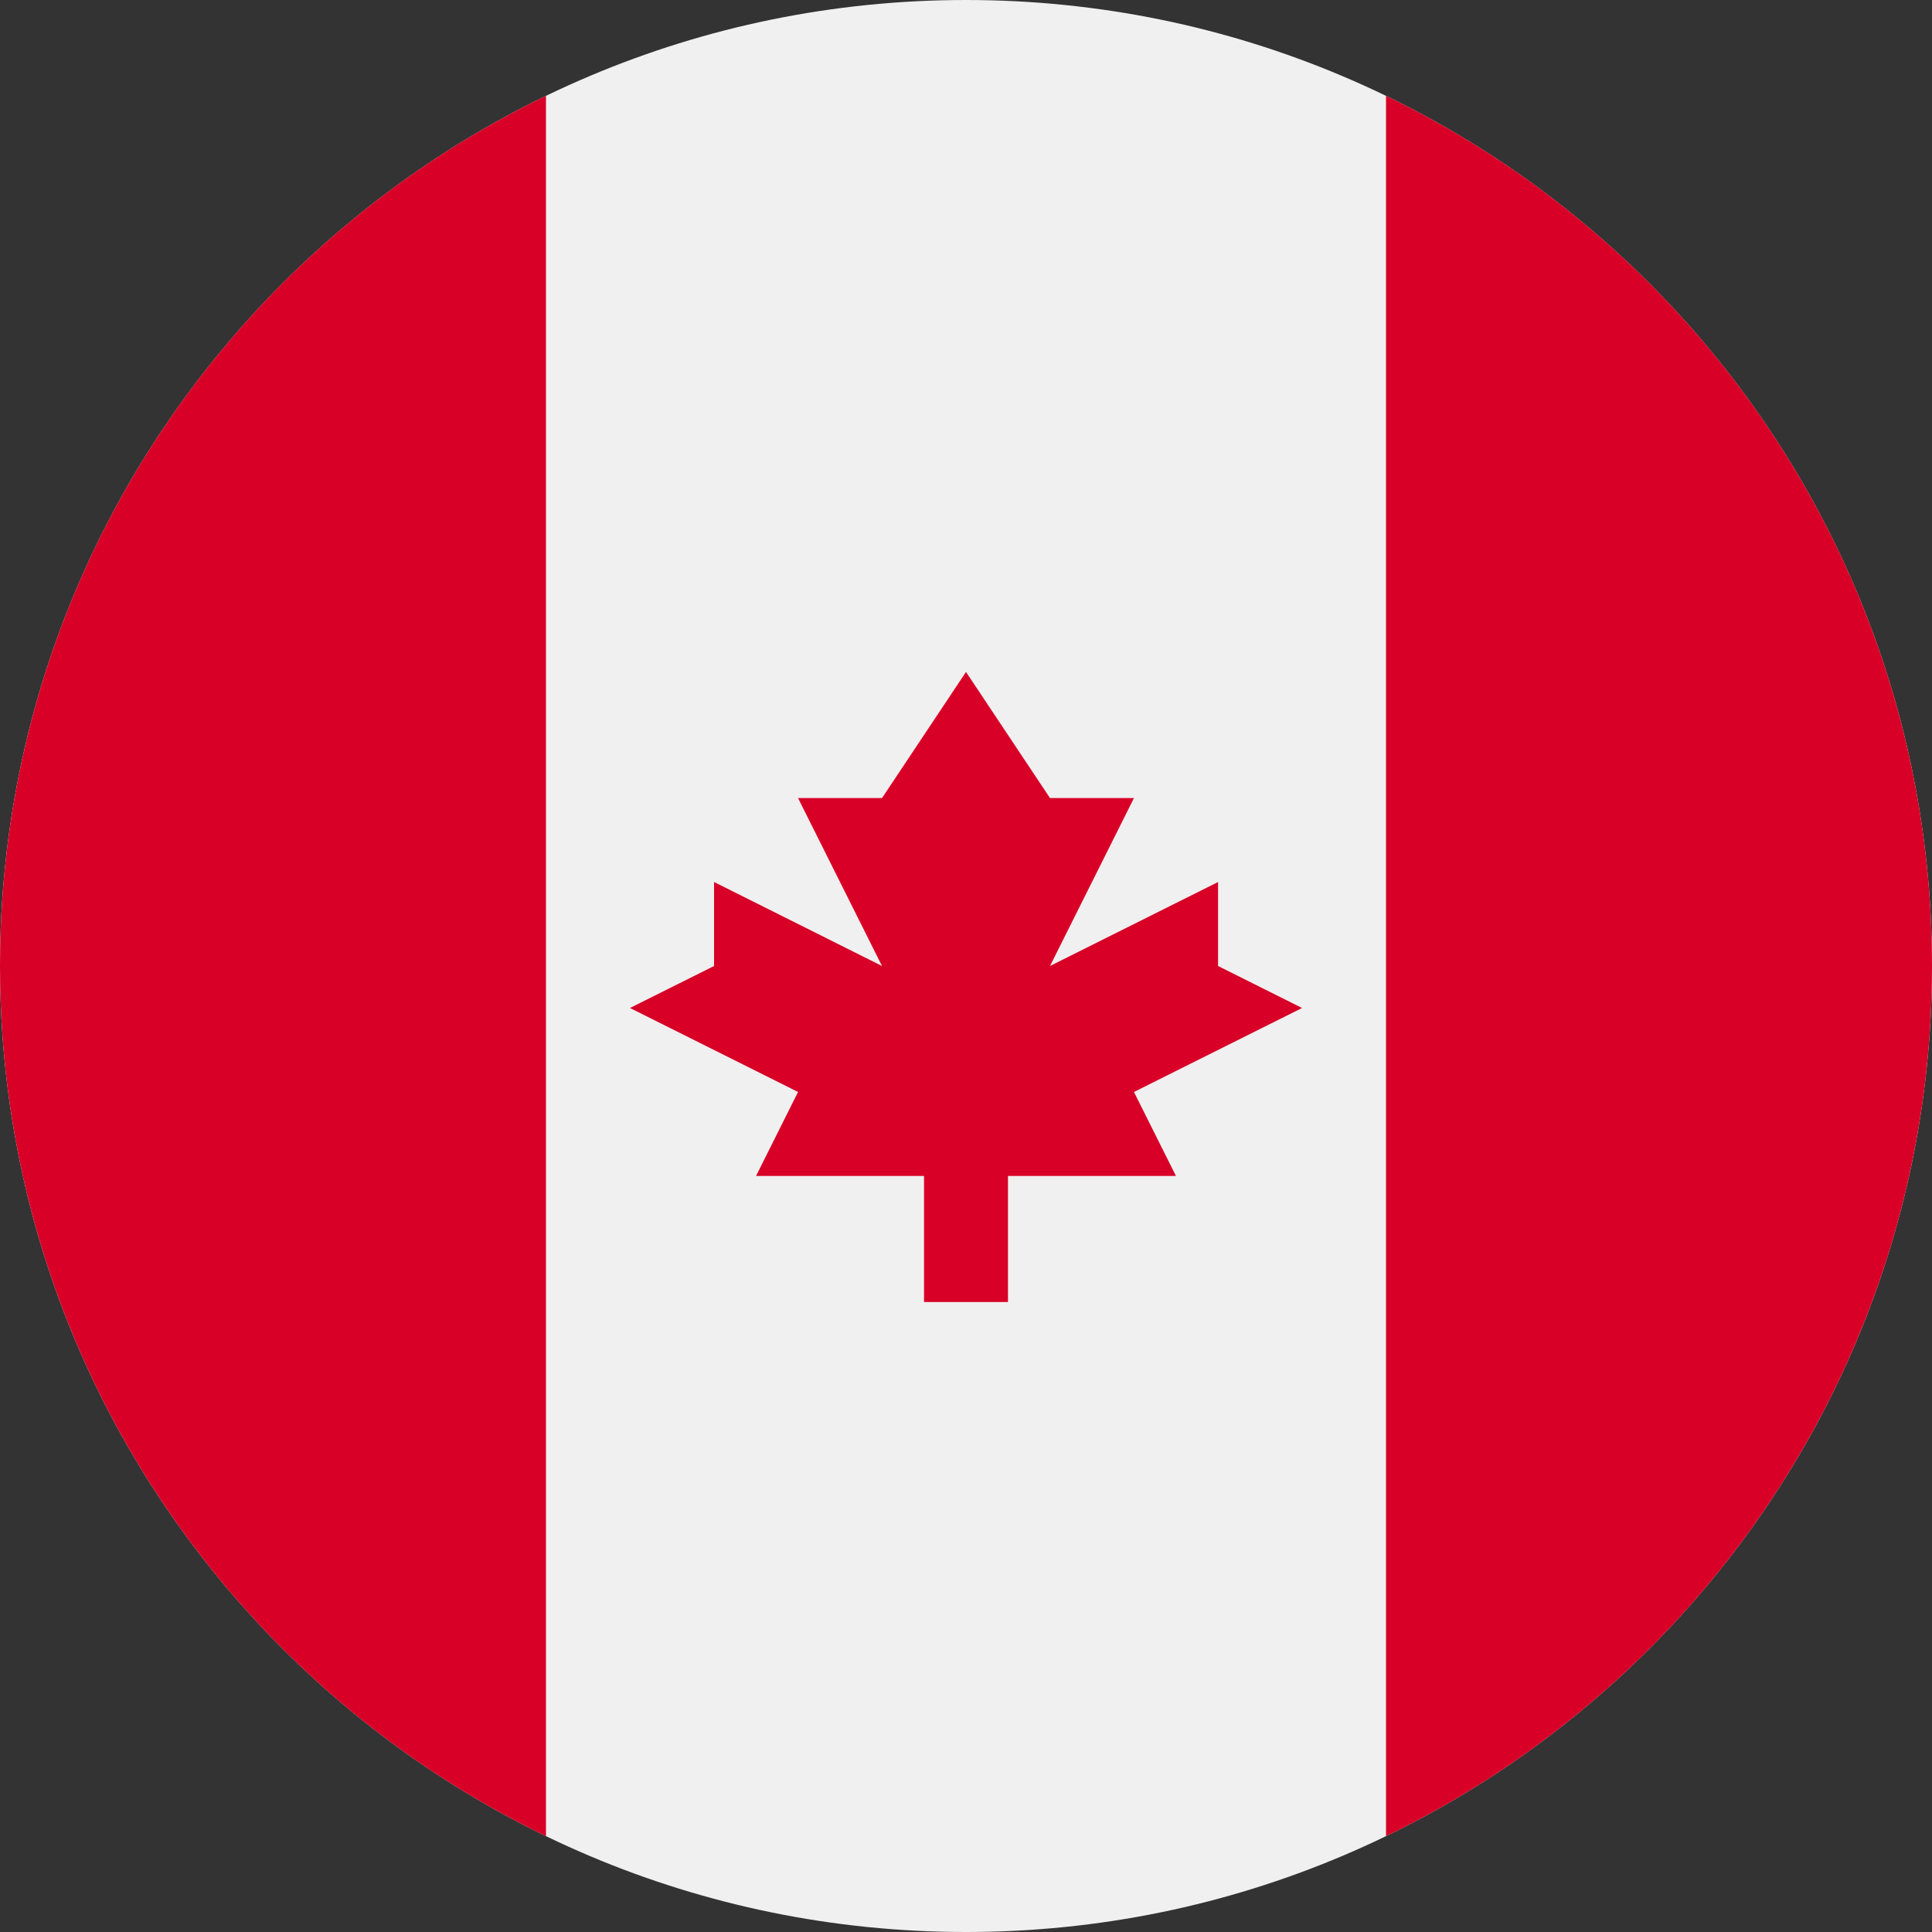
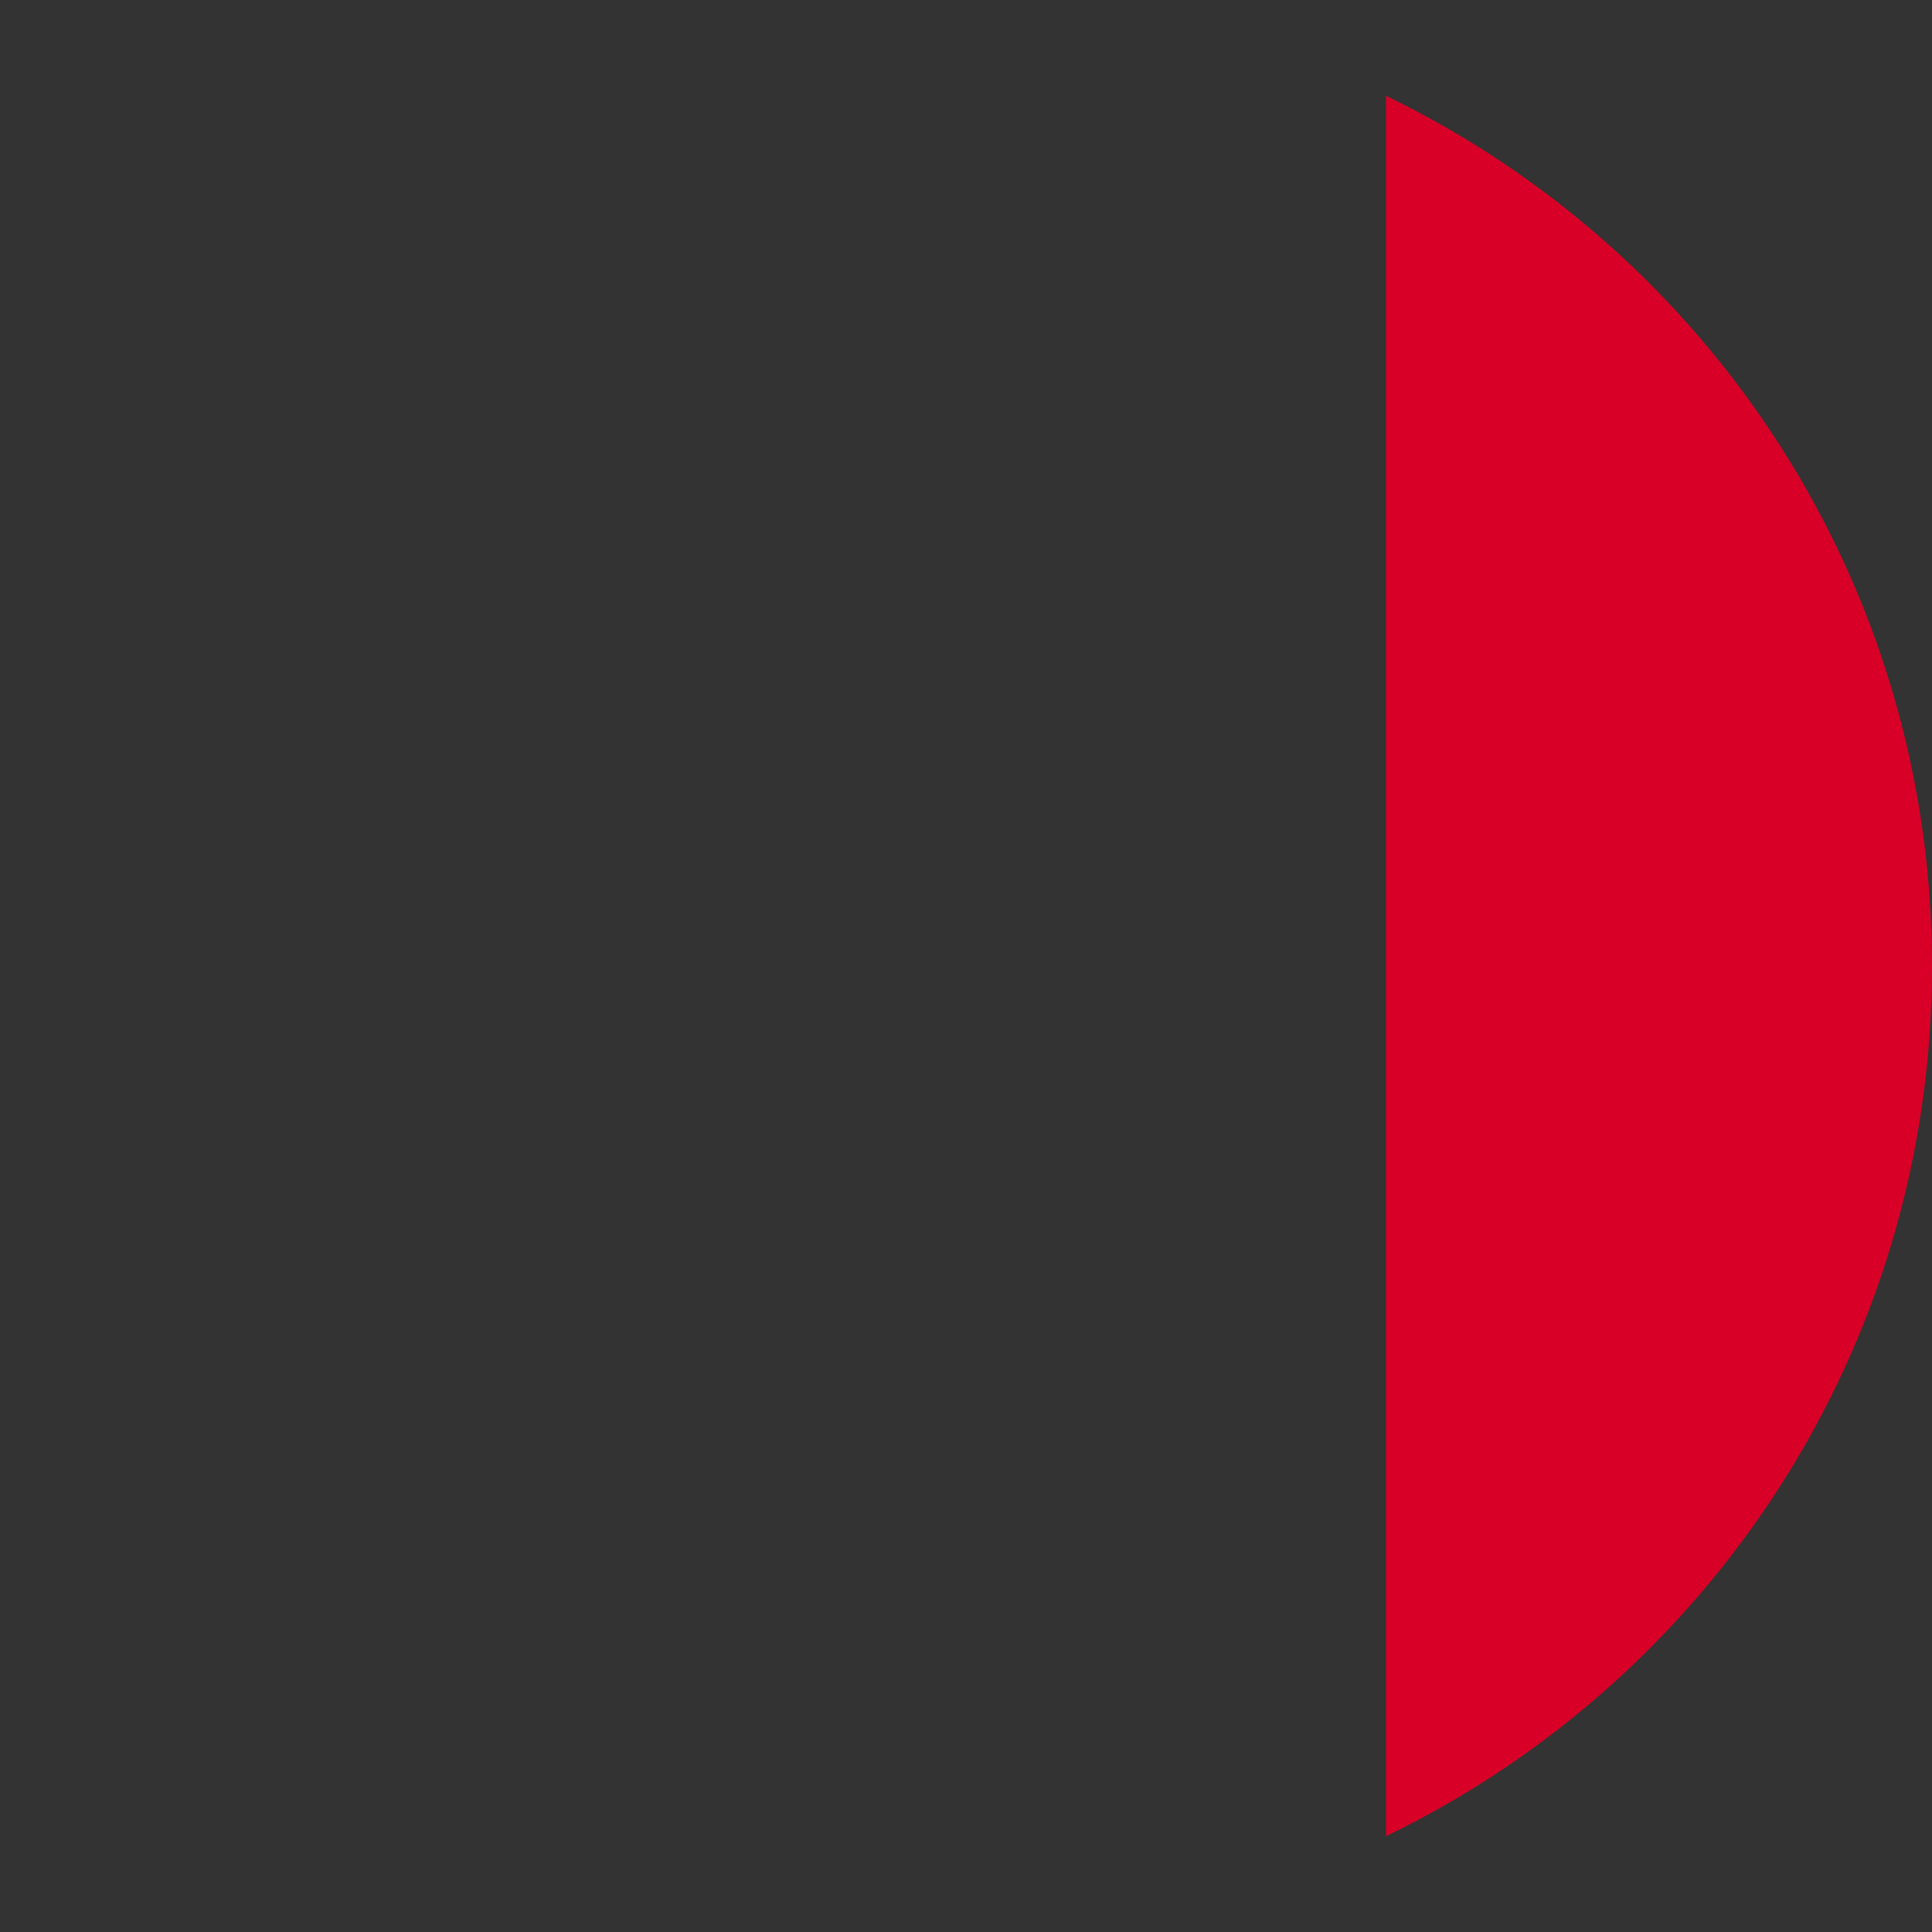
<svg xmlns="http://www.w3.org/2000/svg" width="15" height="15" viewBox="0 0 15 15" fill="none">
  <rect x="0" y="0" width="15" height="15" fill="#333333" stroke="none" />
  <g clip-path="url(#clip0_3263_4596)">
-     <path d="M7.5 15C11.642 15 15 11.642 15 7.5C15 3.358 11.642 0 7.5 0C3.358 0 0 3.358 0 7.5C0 11.642 3.358 15 7.5 15Z" fill="#F0F0F0" />
    <path d="M15 7.5C15 4.526 13.27 1.957 10.761 0.744V14.256C13.27 13.043 15 10.473 15 7.5Z" fill="#D80027" />
-     <path d="M0 7.5C0 10.473 1.73 13.043 4.239 14.256V0.744C1.73 1.957 0 4.526 0 7.5Z" fill="#D80027" />
-     <path d="M8.804 8.478L10.109 7.826L9.457 7.5V6.848L8.152 7.5L8.804 6.196H8.152L7.5 5.217L6.848 6.196H6.196L6.848 7.5L5.544 6.848V7.5L4.891 7.826L6.196 8.478L5.87 9.13H7.174V10.109H7.826V9.13H9.13L8.804 8.478Z" fill="#D80027" />
  </g>
  <defs>
    <clipPath id="clip0_3263_4596">
      <rect width="15" height="15" fill="white" />
    </clipPath>
  </defs>
</svg>